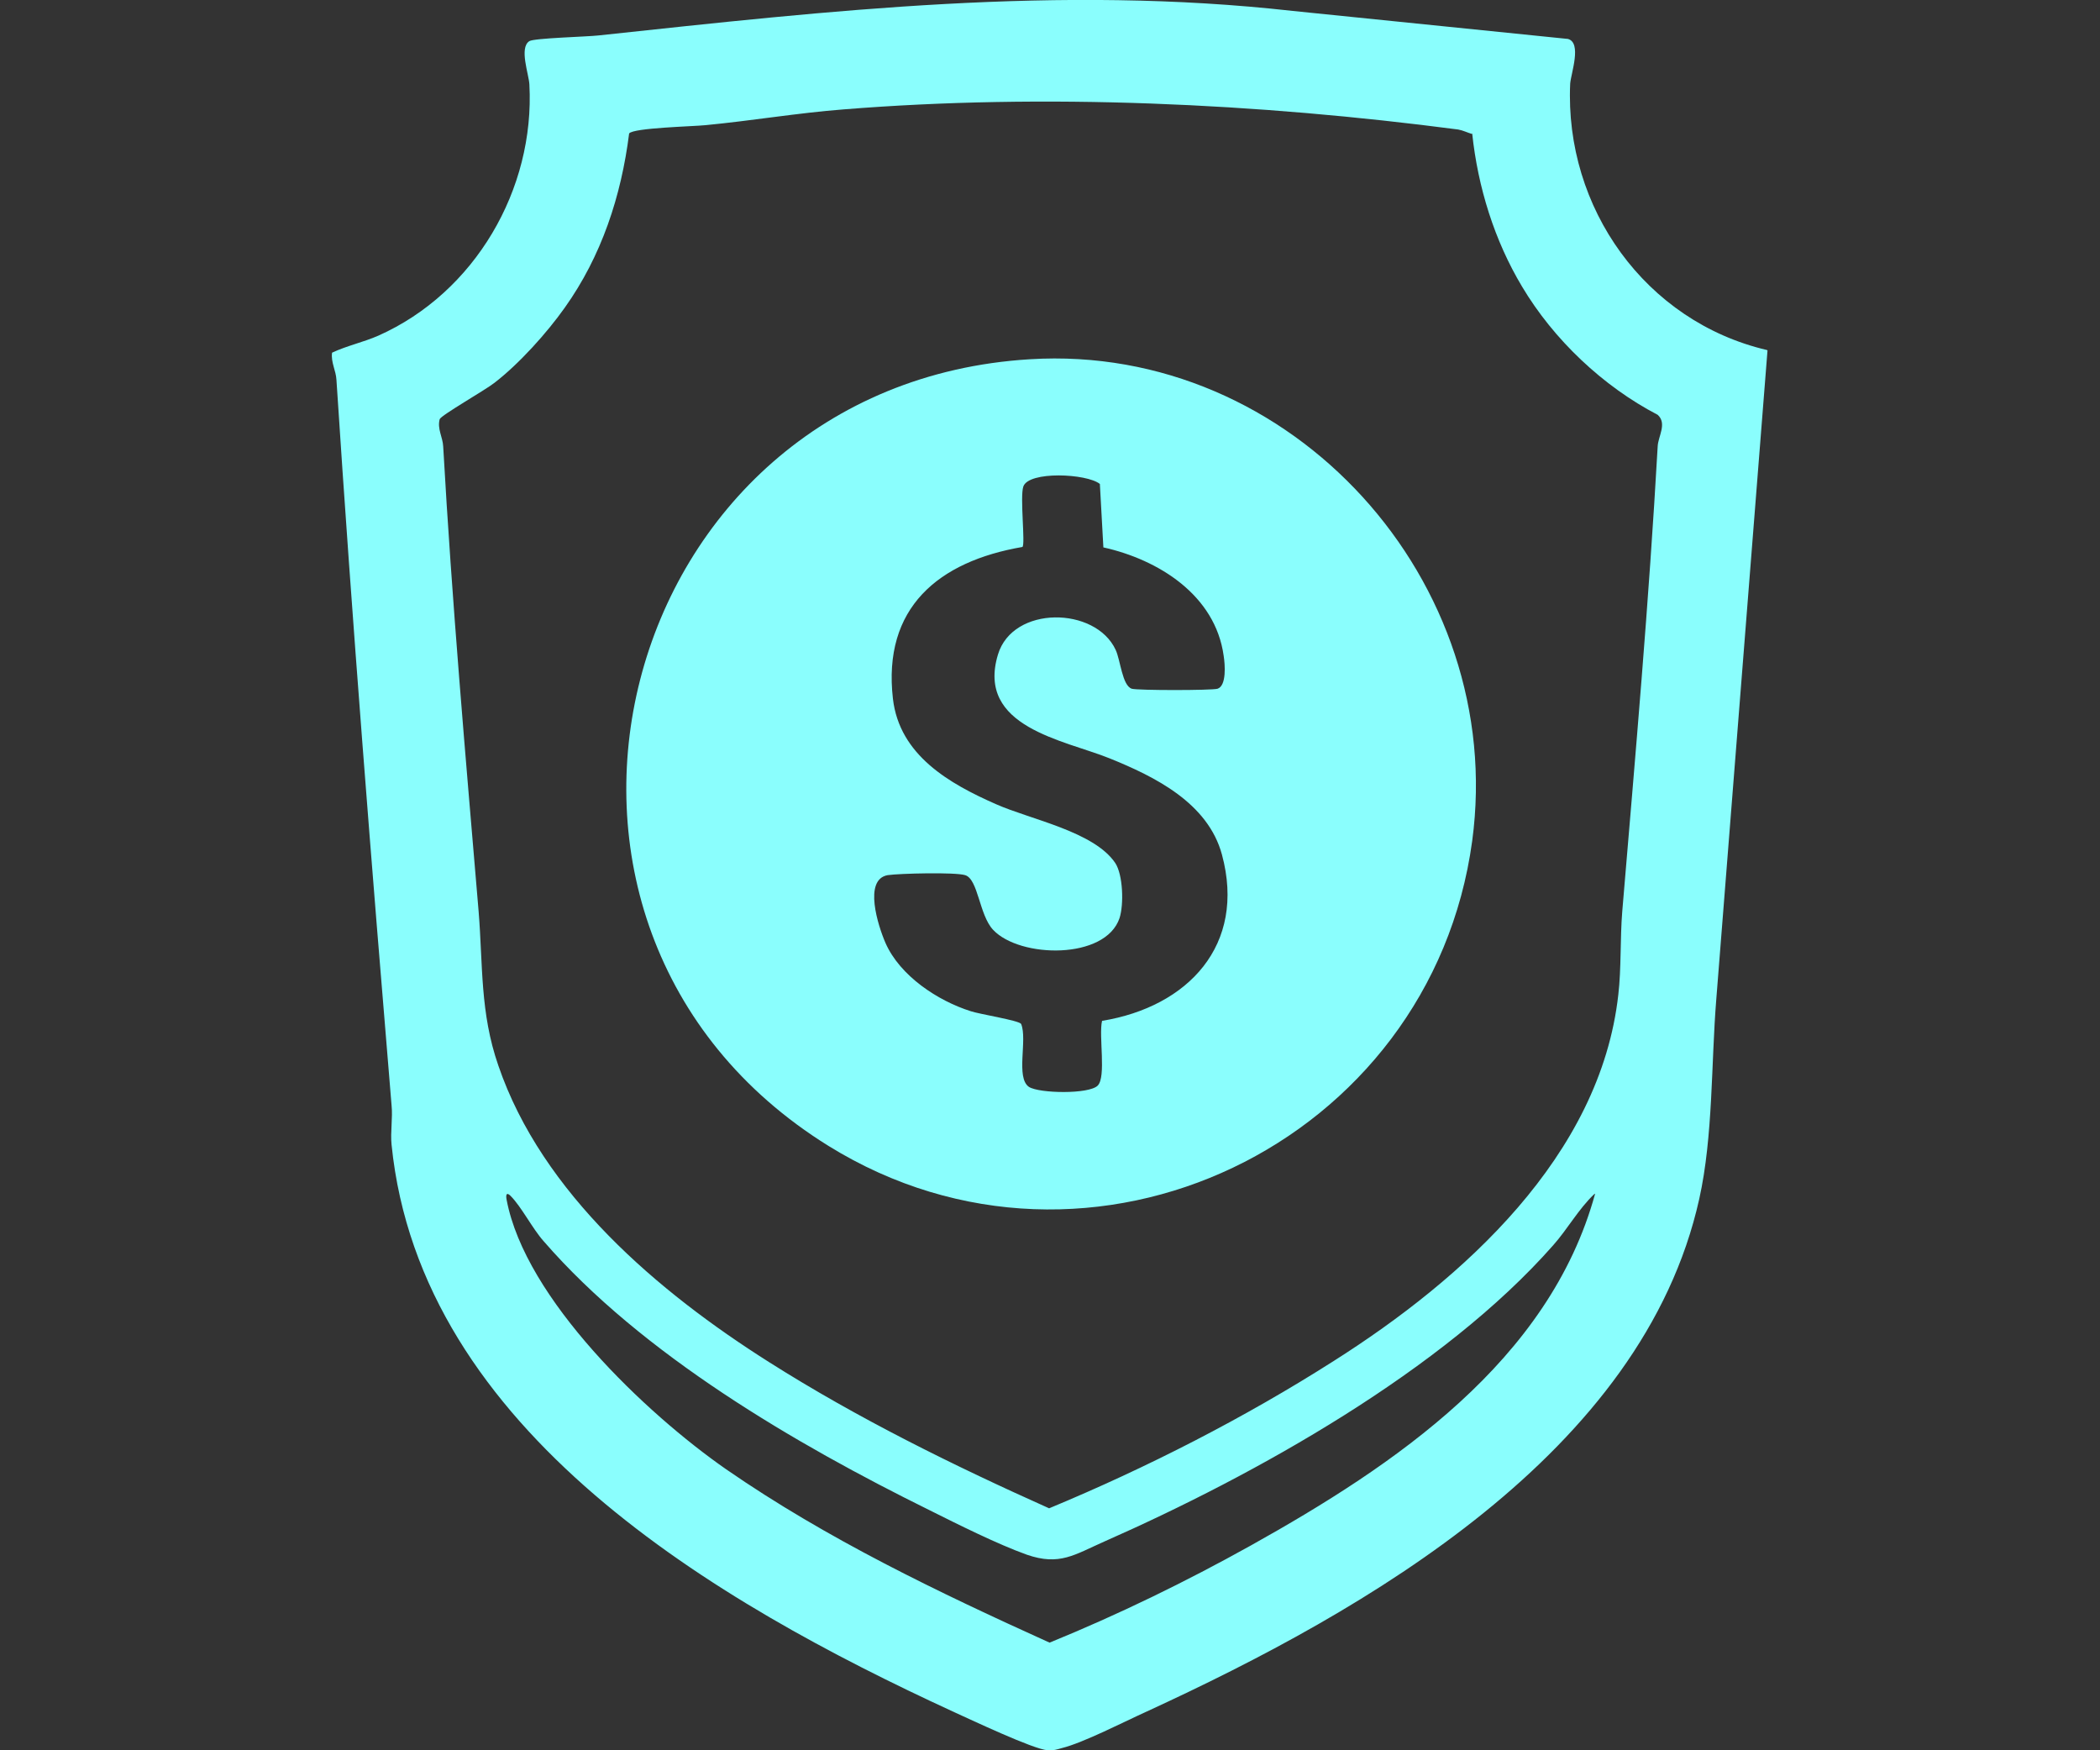
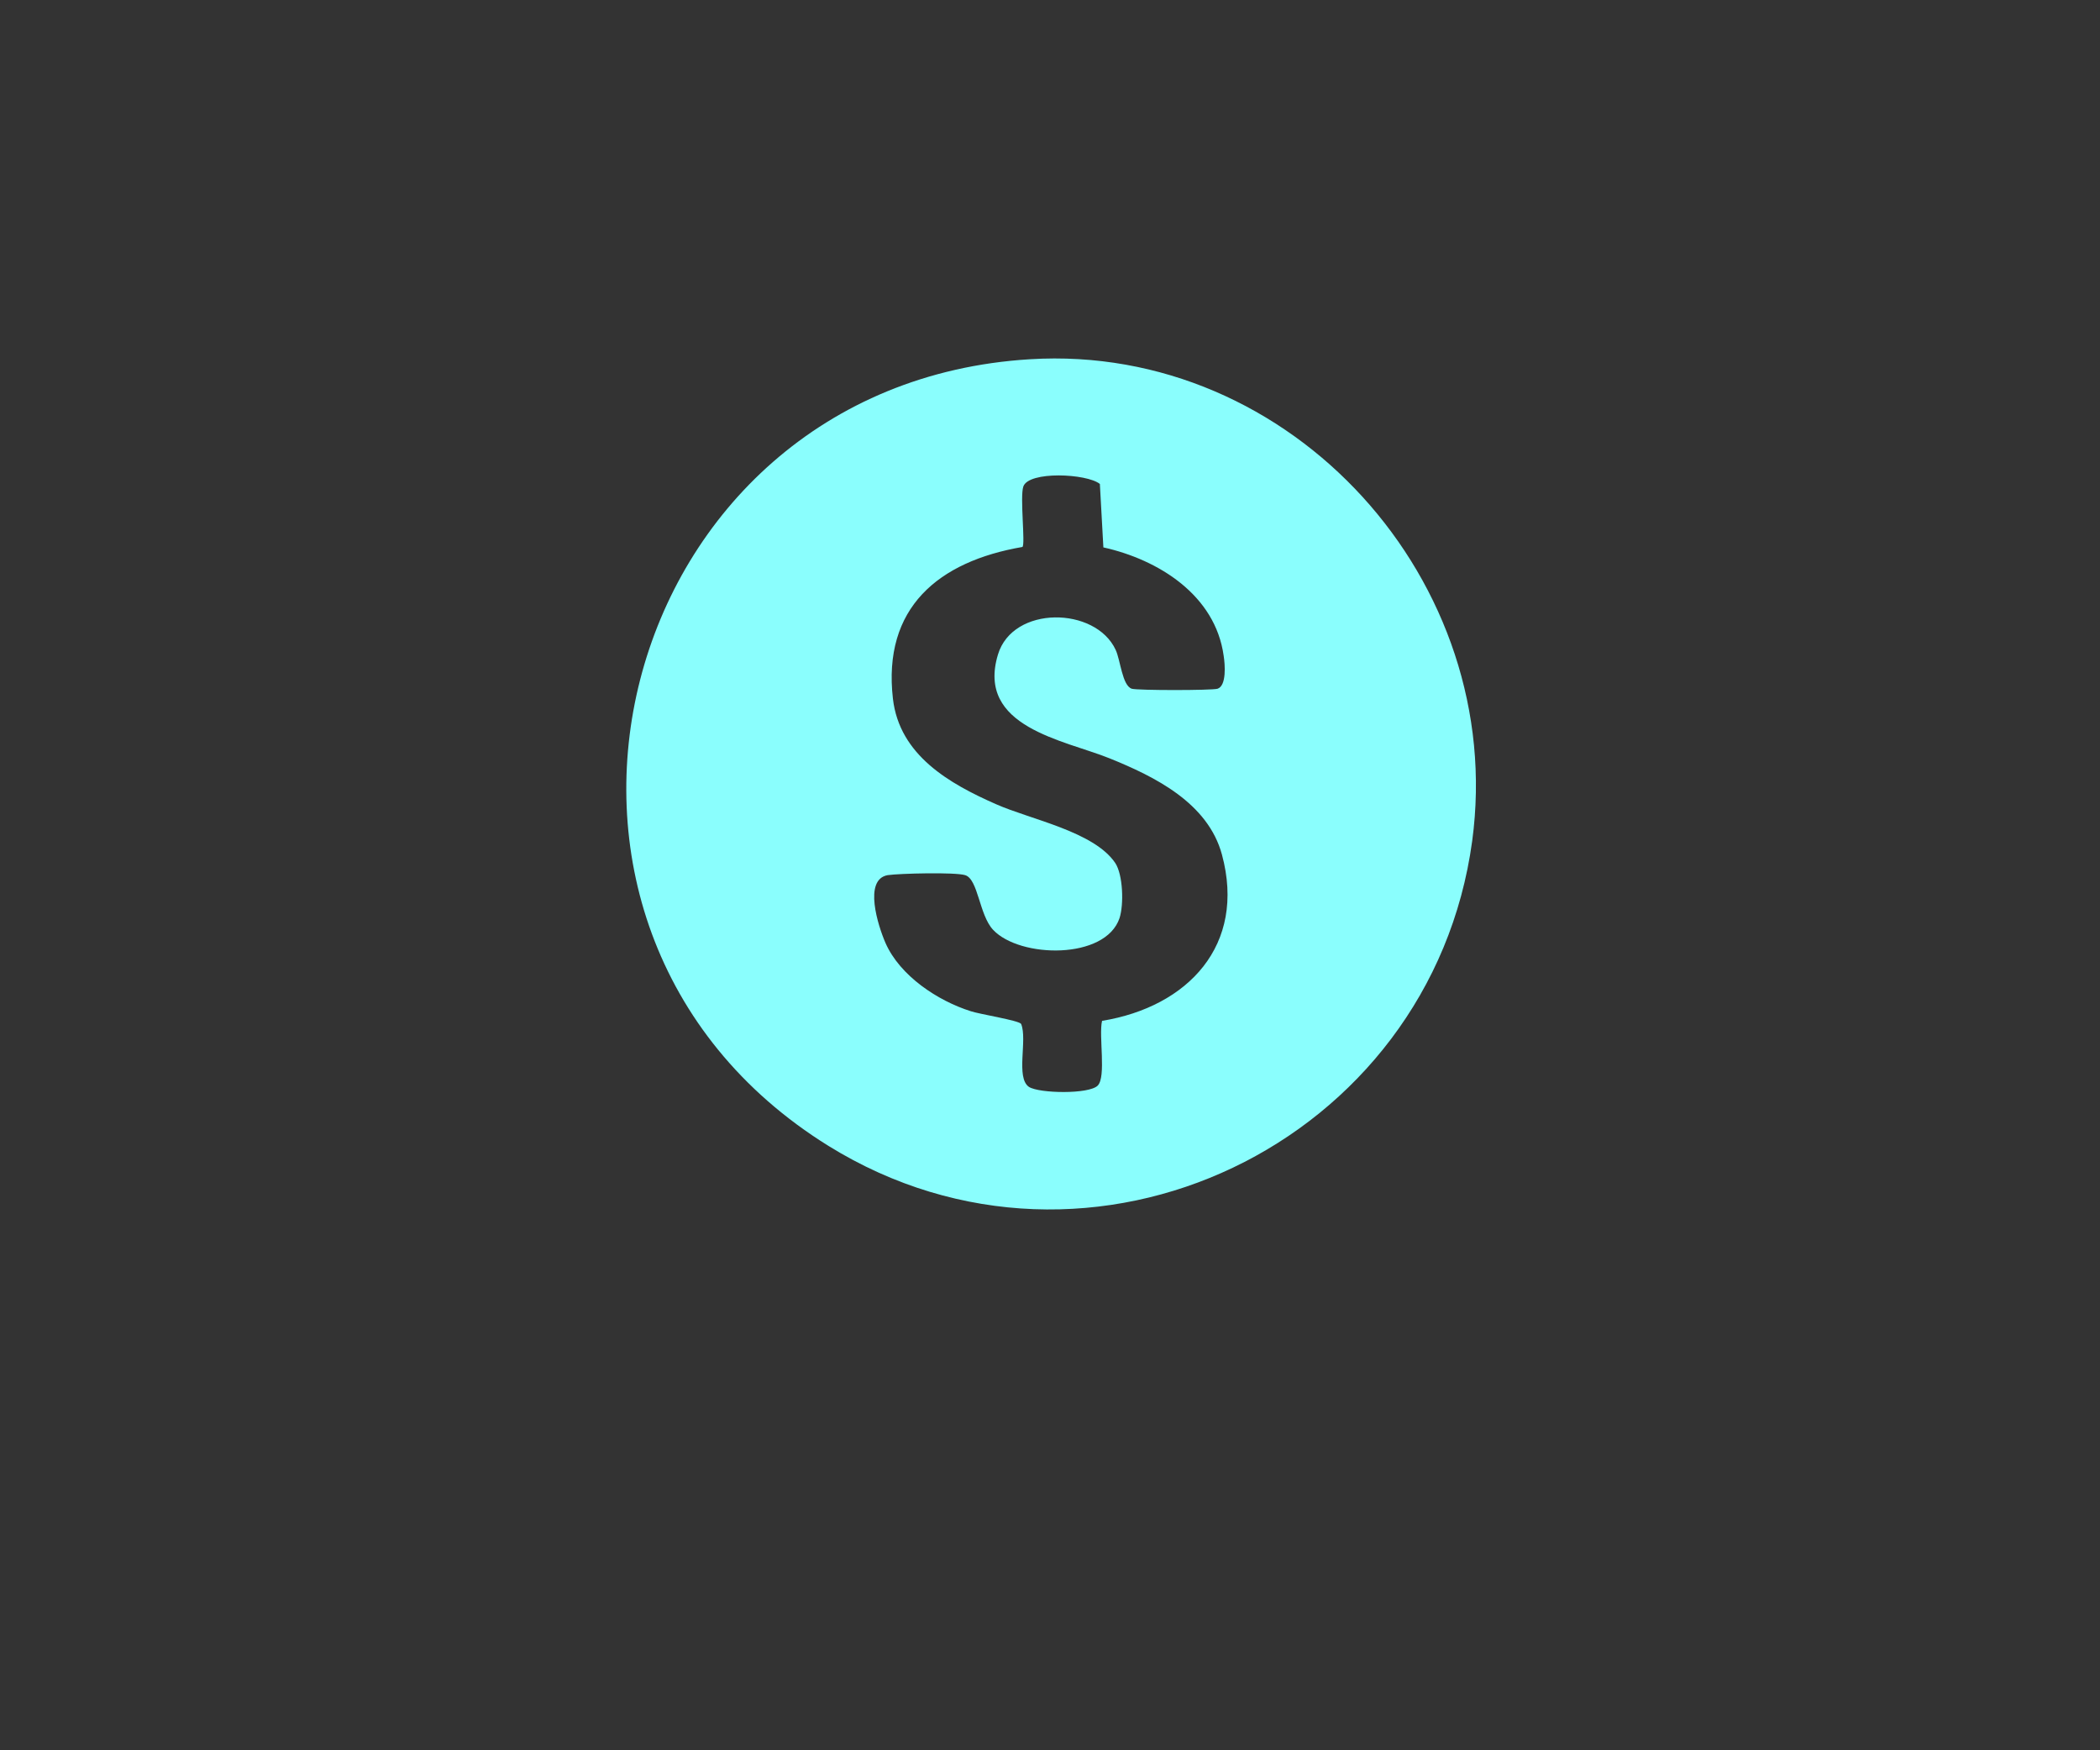
<svg xmlns="http://www.w3.org/2000/svg" id="Layer_1" data-name="Layer 1" viewBox="0 0 48 40">
  <rect x="0" y="0" width="48" height="40" fill="#333333" stroke="none" />
  <defs>
    <style>
      .cls-1 {
        fill: #8afefd;
      }
    </style>
  </defs>
  <g id="Qc1o52">
    <g>
-       <path class="cls-1" d="M40.4,8.01l-1.17,14.82c-.12,1.47-.07,3.13-.39,4.57-1.29,5.8-7.62,9.41-12.62,11.71-.51.23-1.46.72-1.95.84-.11.03-.19.06-.32.05-.33-.02-1.78-.71-2.18-.89-5.38-2.48-12.16-6.4-12.82-12.95-.03-.29.03-.61,0-.9-.46-5.52-.9-11.04-1.26-16.58-.01-.21-.13-.4-.1-.62.34-.16.72-.24,1.06-.39,2.2-.98,3.58-3.34,3.45-5.74-.01-.23-.24-.84,0-.99.11-.07,1.32-.1,1.58-.13C19,.24,24.2-.35,29.55.25l6.29.64c.32.09.07.78.05,1.02-.13,2.84,1.72,5.44,4.5,6.09ZM33.64,3.06c-.1-.03-.2-.08-.31-.1-4.58-.6-9.45-.83-14.05-.46-1.04.08-2.1.26-3.15.36-.28.03-1.65.06-1.75.19-.18,1.43-.63,2.8-1.47,3.98-.41.58-1.05,1.29-1.61,1.72-.2.16-1.22.74-1.25.83-.06.22.07.41.08.62.2,3.55.51,7.08.81,10.63.1,1.23.03,2.31.45,3.52,1,2.93,3.66,5.18,6.19,6.78,2.02,1.28,4.21,2.36,6.4,3.34,2.24-.93,4.47-2.07,6.51-3.37,2.95-1.87,6.09-4.68,6.5-8.37.07-.59.04-1.29.09-1.9.3-3.56.61-7.08.81-10.63.01-.23.22-.52,0-.72-1.25-.65-2.38-1.72-3.1-2.93-.63-1.05-1.01-2.27-1.14-3.5ZM36.44,27.29c-.36.34-.61.8-.94,1.17-2.51,2.85-6.79,5.24-10.26,6.77-.68.3-1.02.56-1.77.3-.67-.24-1.57-.69-2.23-1.02-3.06-1.51-6.57-3.56-8.81-6.14-.26-.29-.51-.79-.76-1.04-.1-.1-.11-.01-.09.09.43,2.27,3.18,4.88,5.02,6.16,2.3,1.59,4.85,2.81,7.39,3.96,1.57-.64,3.11-1.39,4.6-2.22,3.28-1.83,6.82-4.21,7.87-8.04Z" />
      <path class="cls-1" d="M23.54,8.21c6-.37,10.91,5.09,10.11,11.01-.94,6.91-8.73,10.67-14.71,6.97-8.11-5.03-4.91-17.4,4.6-17.98ZM25.19,23.33c1.96-.32,3.3-1.73,2.74-3.8-.32-1.18-1.53-1.78-2.57-2.2s-3.05-.71-2.55-2.37c.34-1.13,2.23-1.1,2.69-.11.11.23.15.82.37.89.13.04,1.83.04,1.96,0,.21-.07.17-.56.14-.75-.19-1.39-1.49-2.2-2.75-2.48l-.08-1.45c-.3-.24-1.63-.3-1.75.06-.08.24.05,1.32-.02,1.38-1.92.33-3.2,1.39-2.96,3.47.15,1.29,1.29,1.94,2.36,2.41.79.35,2.23.62,2.72,1.34.18.27.2.95.1,1.26-.32.96-2.28.92-2.89.27-.32-.34-.34-1.16-.64-1.25-.23-.07-1.49-.04-1.77,0-.56.1-.22,1.16-.05,1.55.33.75,1.19,1.32,1.95,1.56.21.07,1.1.21,1.15.29.15.36-.13,1.23.18,1.44.24.15,1.37.17,1.57-.03s.02-1.14.1-1.48Z" />
    </g>
  </g>
</svg>